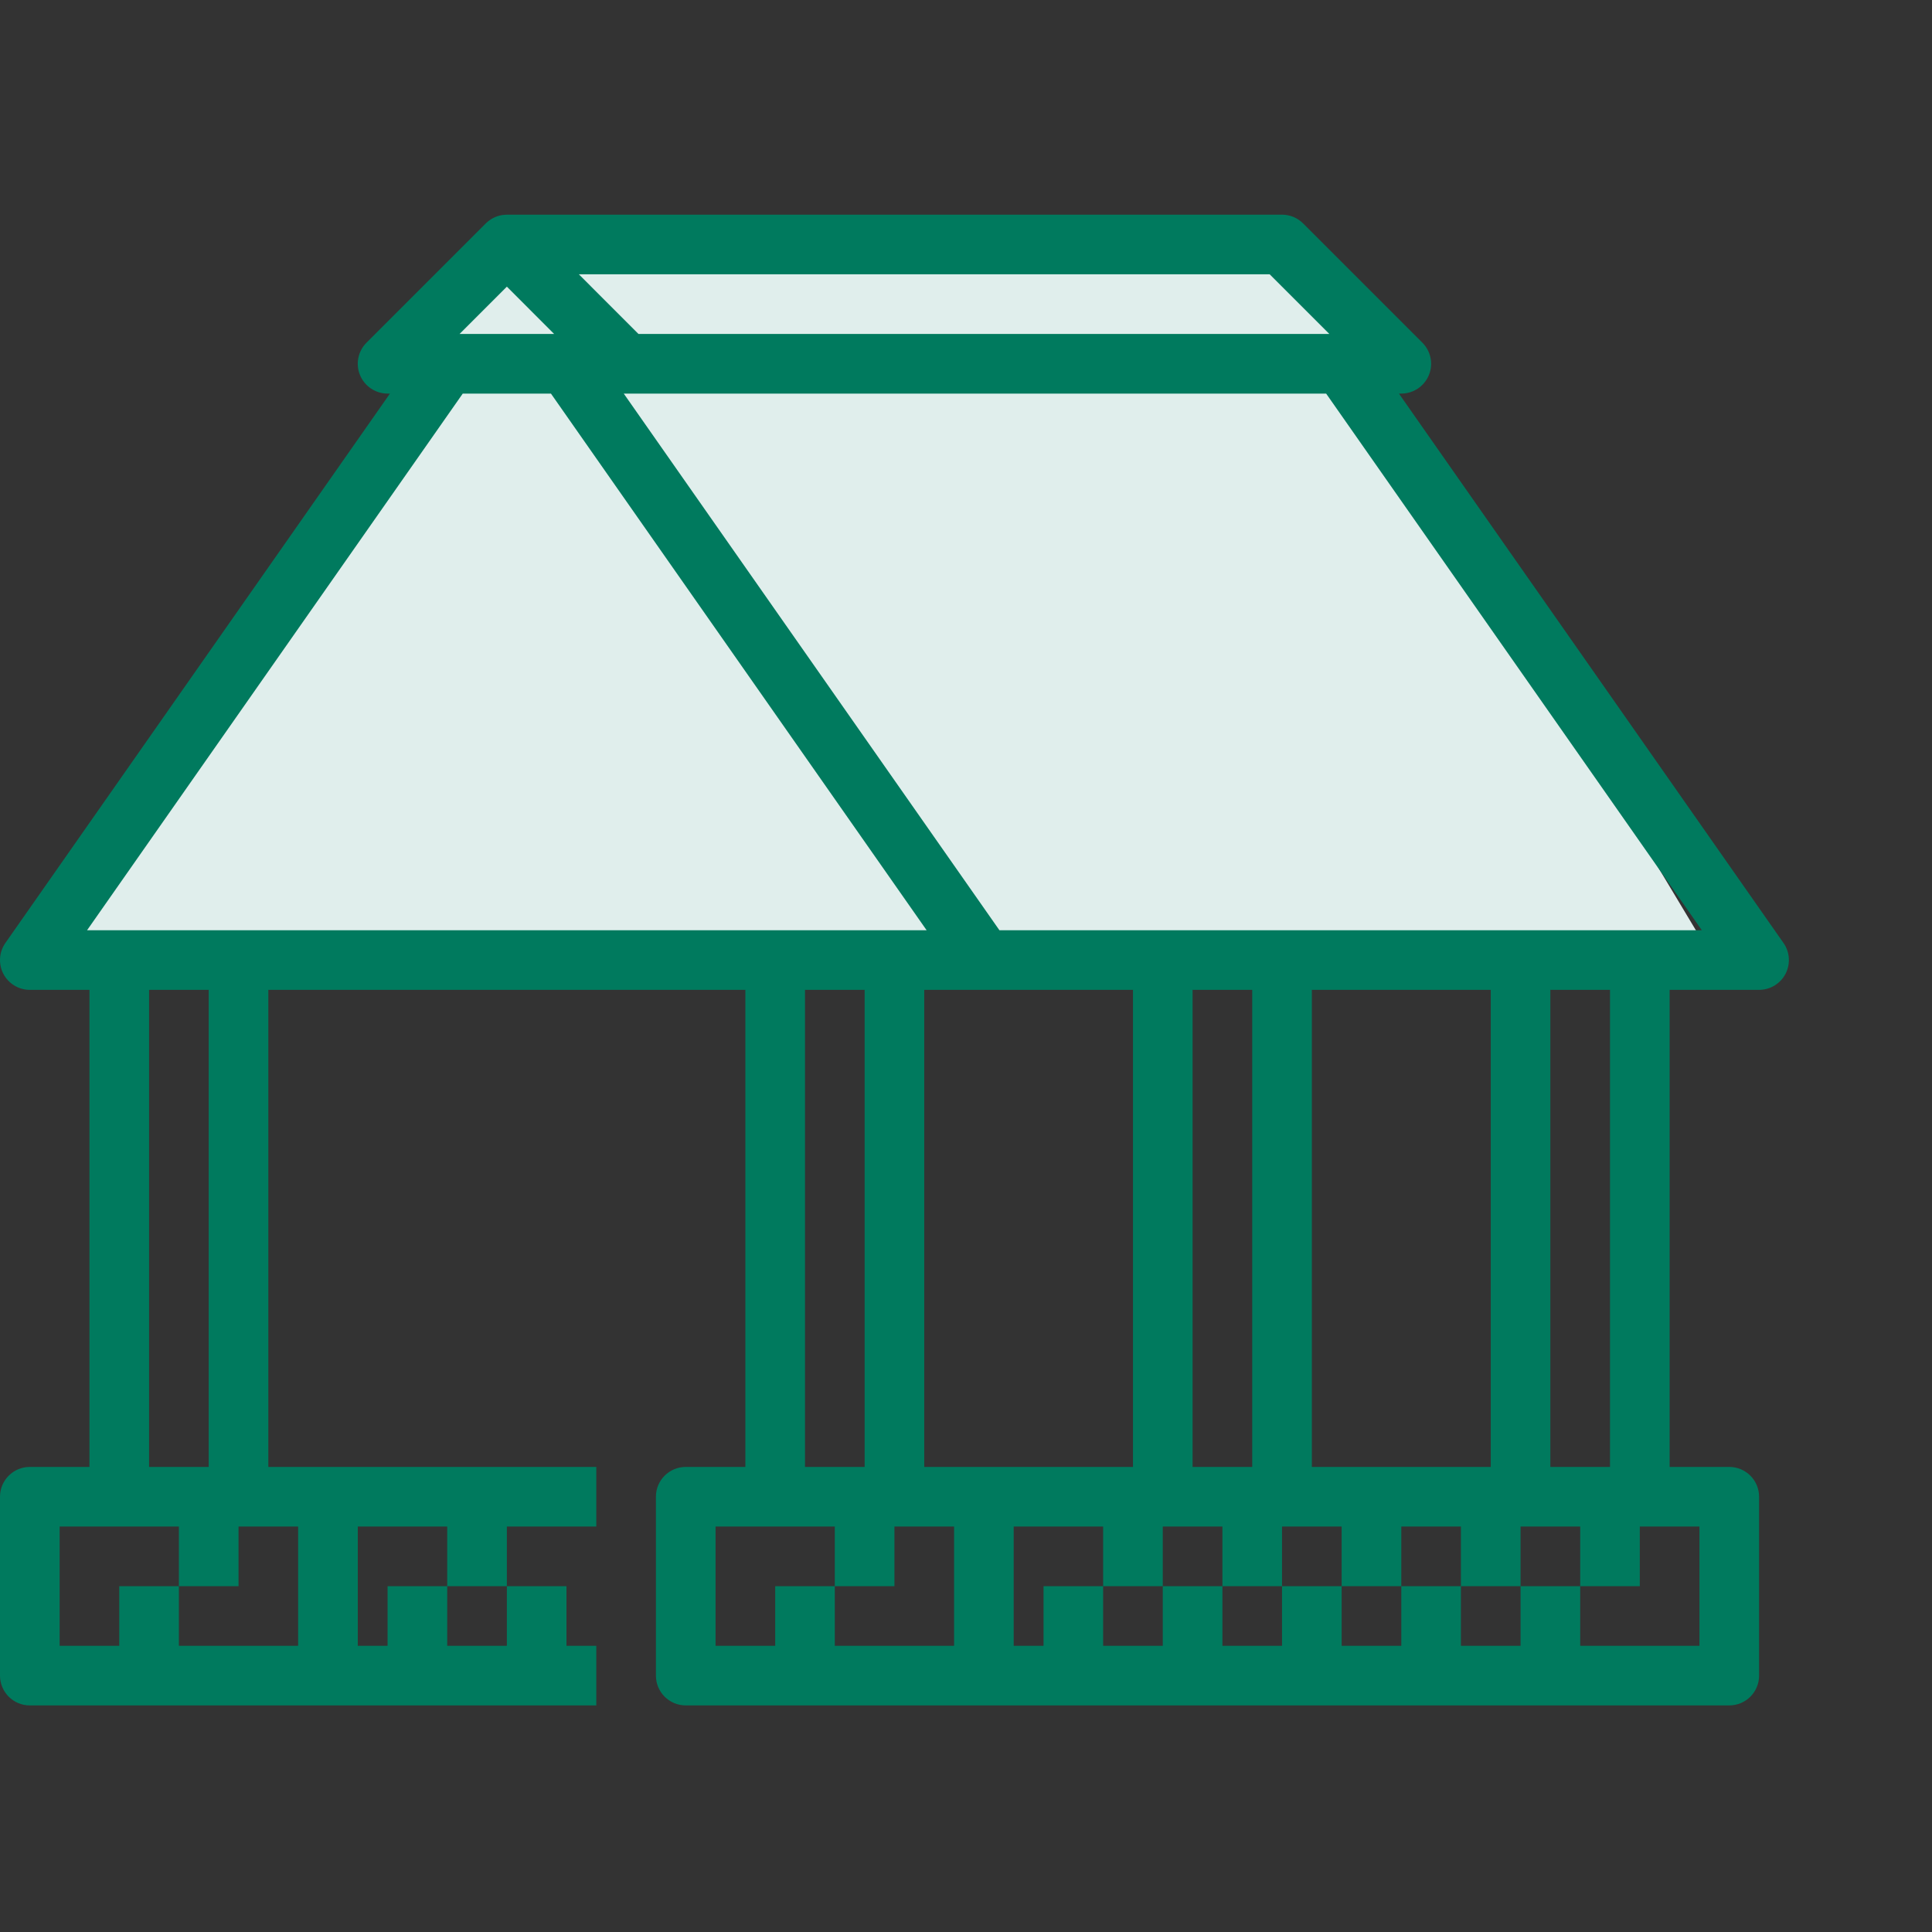
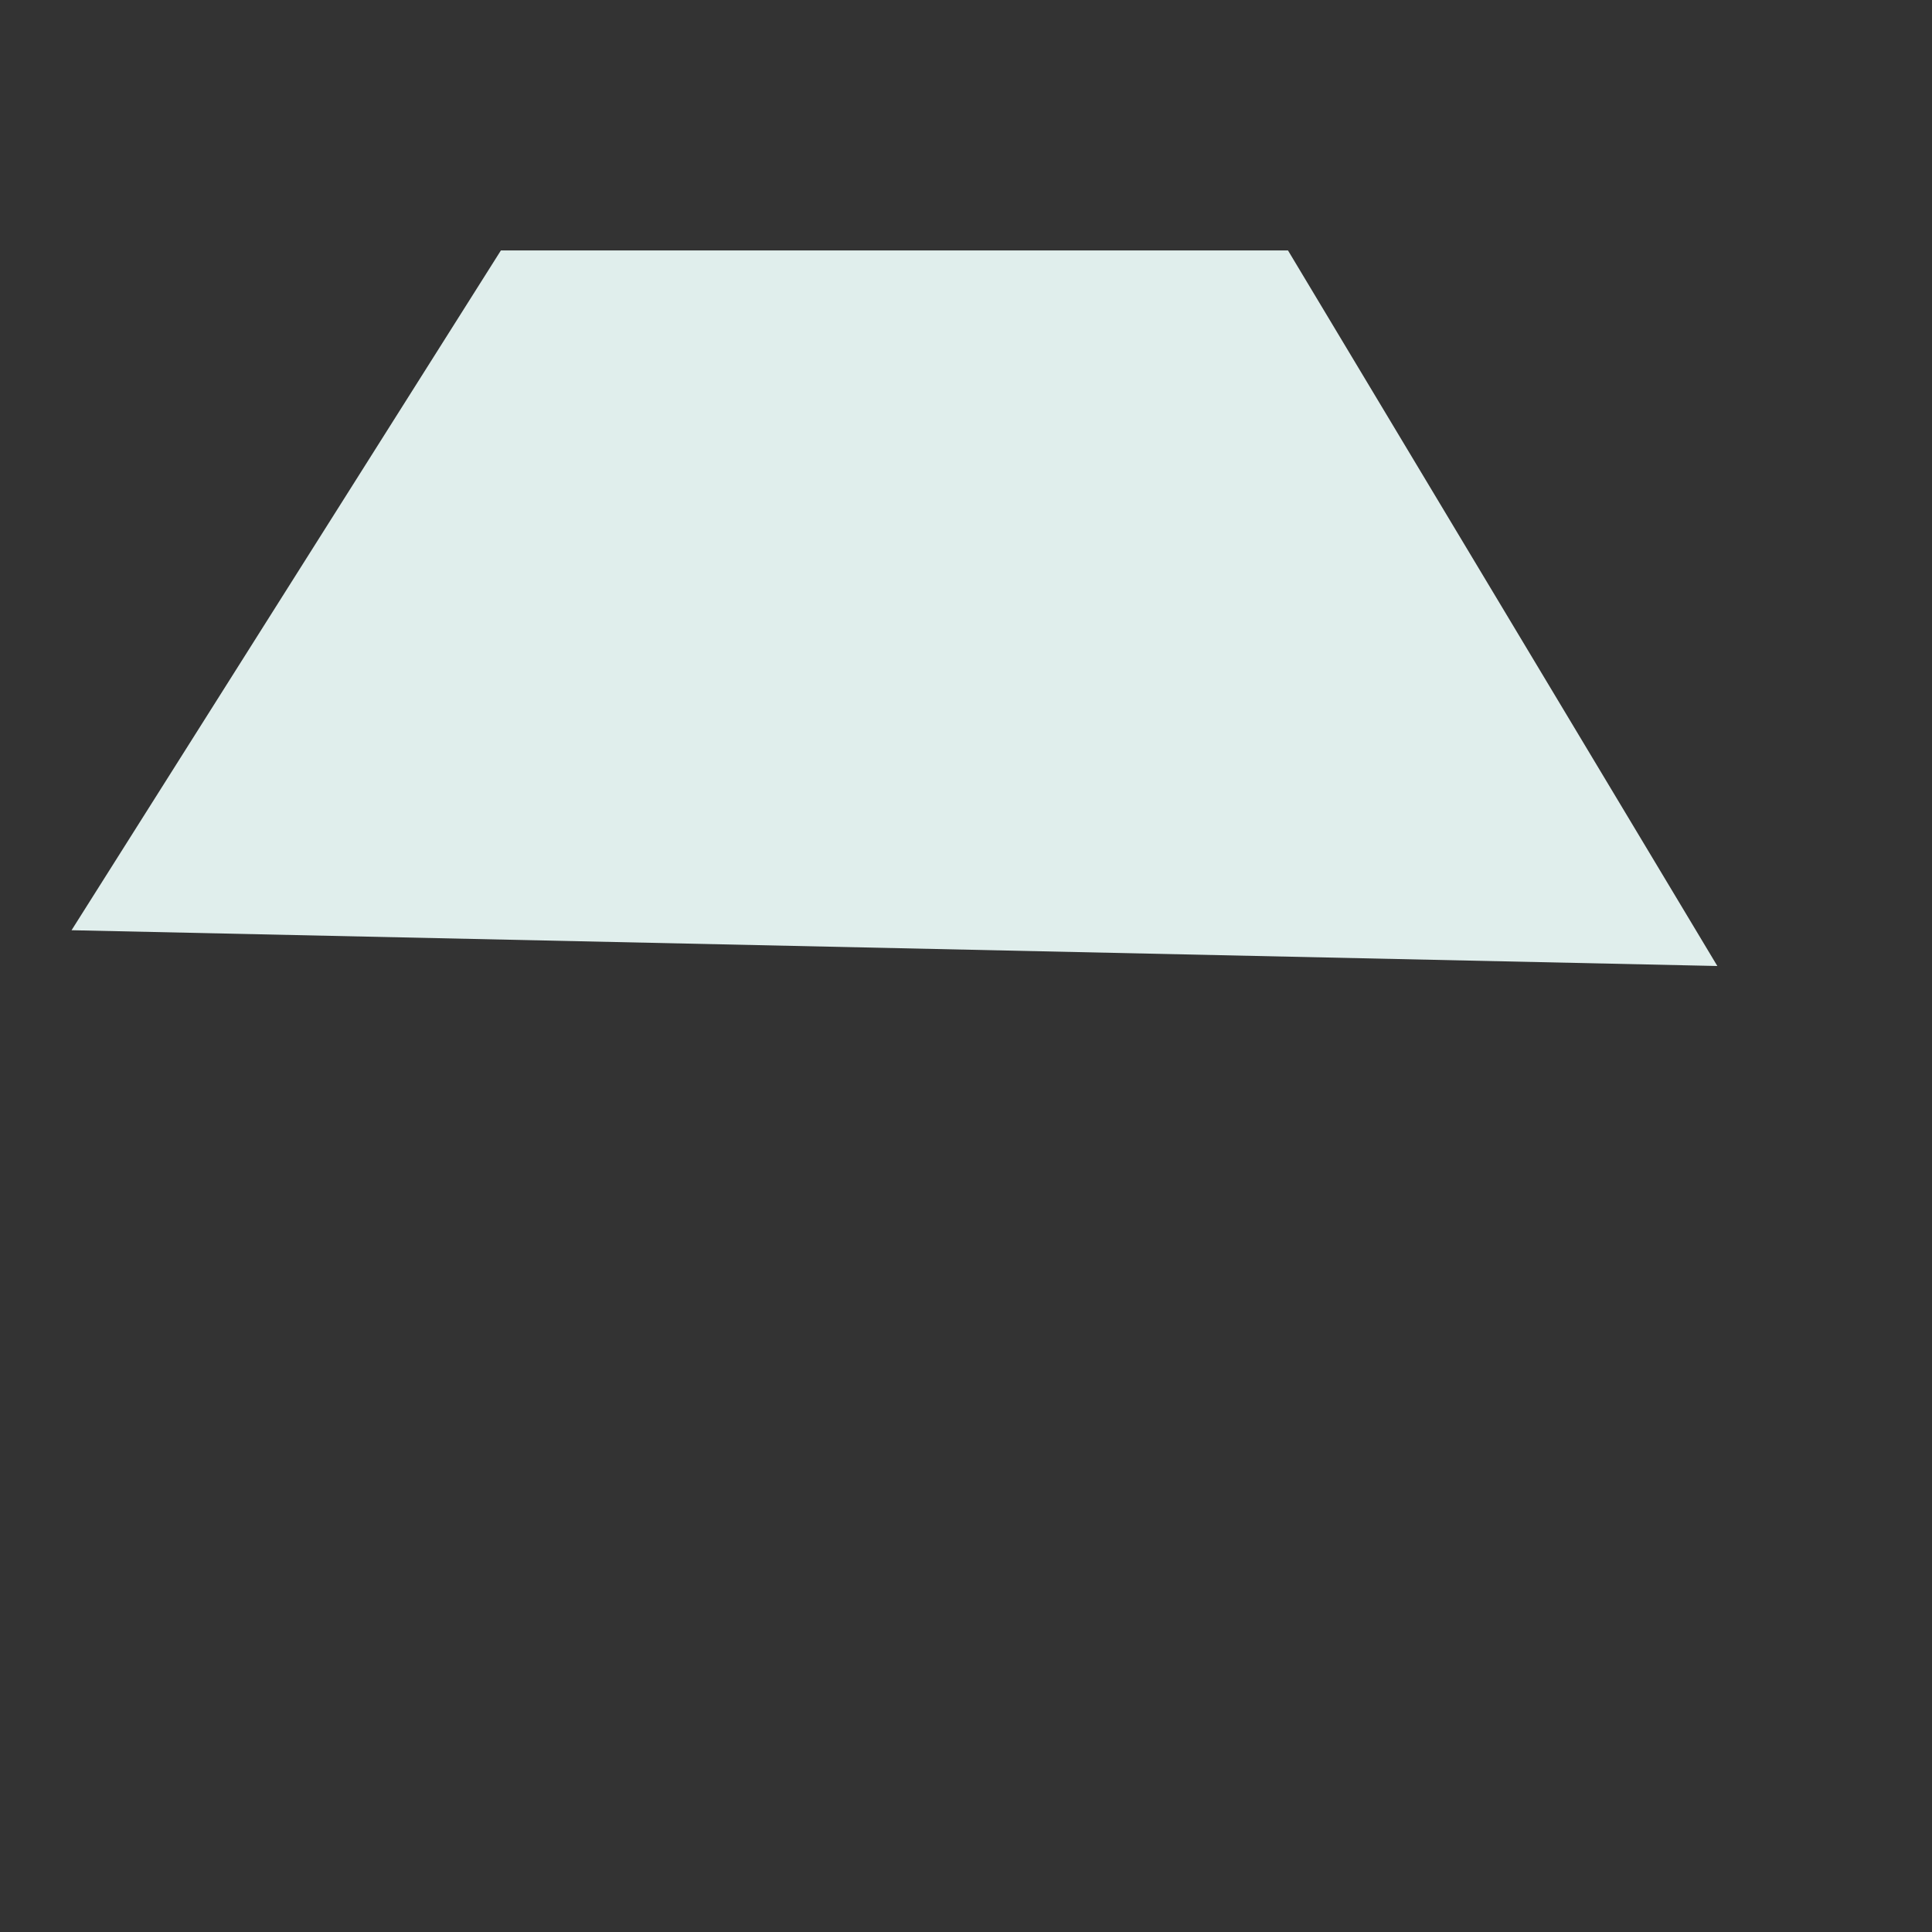
<svg xmlns="http://www.w3.org/2000/svg" width="54" height="54" viewBox="0 0 54 54" fill="none">
  <rect x="0" y="0" width="54" height="54" fill="#333333" stroke="none" />
  <path fill-rule="evenodd" clip-rule="evenodd" d="M48 27L2 26L14 7H36L48 27Z" fill="#E0EEEC" />
-   <path fill-rule="evenodd" clip-rule="evenodd" d="M39.101 11.001L49.849 26.356C50.028 26.61 50.049 26.943 49.906 27.219C49.762 27.494 49.477 27.667 49.167 27.667H46.667V41.001H48.333C48.794 41.001 49.167 41.374 49.167 41.834V46.834C49.167 47.294 48.794 47.667 48.333 47.667H19.167C18.706 47.667 18.333 47.294 18.333 46.834V41.834C18.333 41.374 18.706 41.001 19.167 41.001H20.833V27.667H7.5V41.001H16.667V42.667H14.167V44.334H12.5V42.667H10V46.001H10.833V44.334H12.5V46.001H14.167V44.334H15.833V46.001H16.667V47.667H0.833C0.373 47.667 2.24345e-05 47.294 0 46.834V41.834C2.24345e-05 41.374 0.373 41.001 0.833 41.001H2.5V27.667H0.833C0.523 27.667 0.238 27.494 0.094 27.219C-0.049 26.943 -0.028 26.61 0.151 26.356L10.899 11.001H10.833C10.496 11.001 10.193 10.797 10.063 10.486C9.934 10.175 10.006 9.816 10.244 9.578L13.577 6.245C13.581 6.241 13.585 6.237 13.59 6.233L13.59 6.233L13.599 6.225C13.605 6.219 13.612 6.213 13.619 6.207C13.645 6.184 13.673 6.162 13.704 6.141C13.735 6.12 13.768 6.102 13.801 6.086L13.815 6.079L13.82 6.077C13.851 6.062 13.883 6.05 13.924 6.037C13.959 6.026 13.995 6.018 14.03 6.012C14.039 6.011 14.048 6.01 14.056 6.009C14.092 6.004 14.128 6.001 14.165 6.001L14.167 6H35.833C36.054 6 36.266 6.088 36.423 6.245L39.756 9.578C39.994 9.816 40.066 10.175 39.937 10.486C39.808 10.797 39.504 11.001 39.167 11.001H39.101ZM17.845 9.334H37.155L35.488 7.667H16.179L17.845 9.334ZM14.167 8.012L15.488 9.334H12.845L14.167 8.012ZM15.399 11.001H12.934L2.434 26H25.899L15.399 11.001ZM36.667 41.001V27.667H41.667V41.001H36.667ZM33.333 41.001H35V27.667H33.333V41.001ZM31.667 41.001H25.833V27.667H31.667V41.001ZM5 46.001H8.333V42.667H6.667V44.334H5V42.667H1.667V46.001H3.333V44.334H5V46.001ZM5.833 41.001H4.167V27.667H5.833V41.001ZM24.167 27.667H22.5V41.001H24.167V27.667ZM20 42.667H23.333V44.334H21.667V46.001H20V42.667ZM23.333 44.334H25V42.667H26.667V46.001H23.333V44.334ZM44.167 46.001H47.5V42.667H45.833V44.334H44.167V42.667H42.5V44.334H40.833V42.667H39.167V44.334H37.5V42.667H35.833V44.334H34.167V42.667H32.5V44.334H30.833V42.667H28.333V46.001H29.167V44.334H30.833V46.001H32.5V44.334H34.167V46.001H35.833V44.334H37.5V46.001H39.167V44.334H40.833V46.001H42.5V44.334H44.167V46.001ZM45 41.001H43.333V27.667H45V41.001ZM17.434 11.001L27.934 26H47.566L37.066 11.001H17.434Z" fill="#007A5E" />
</svg>